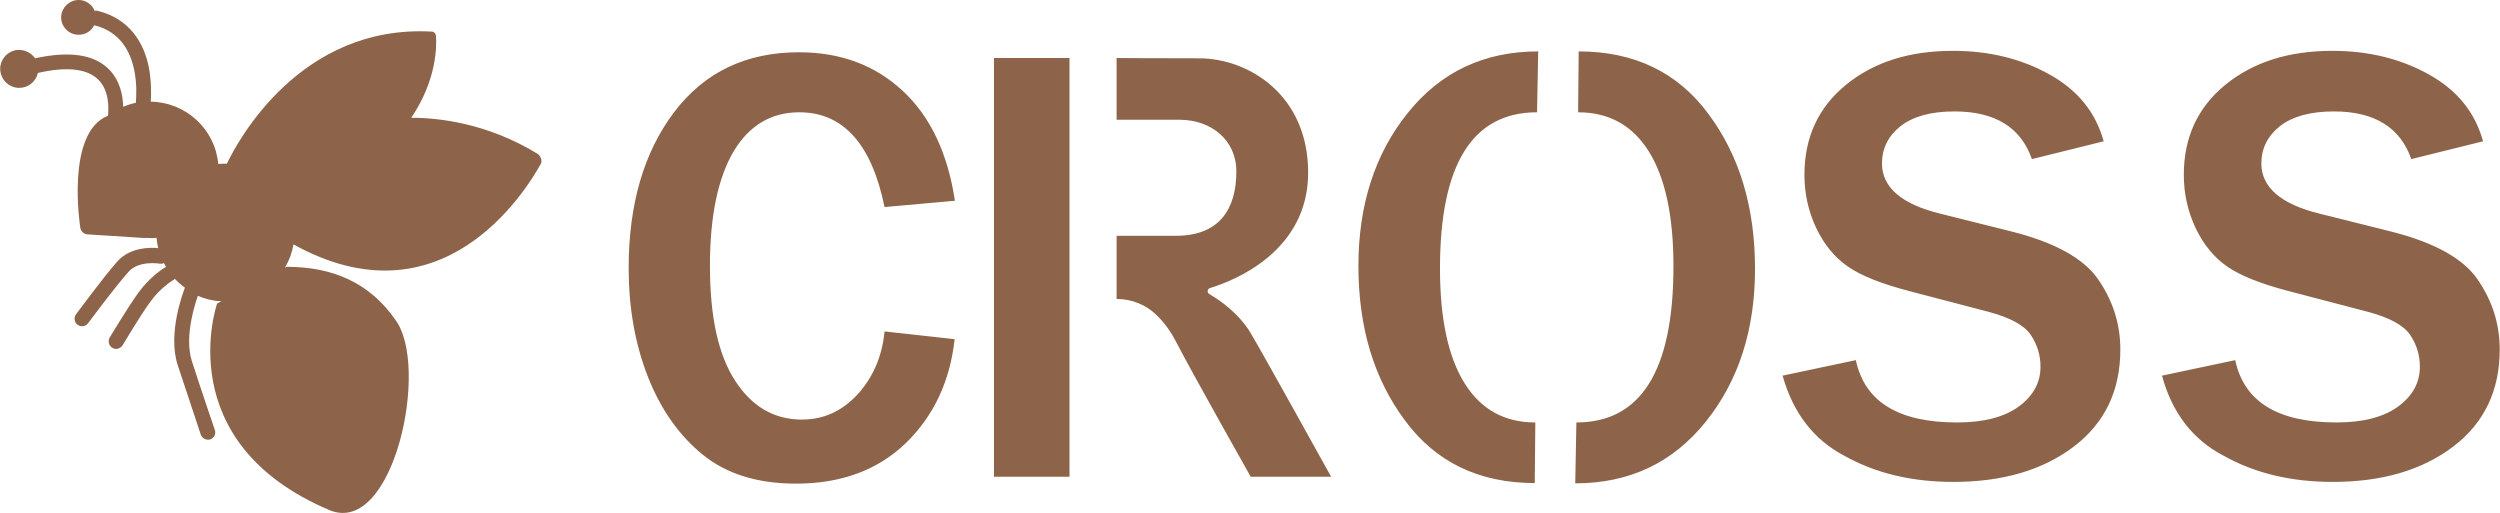
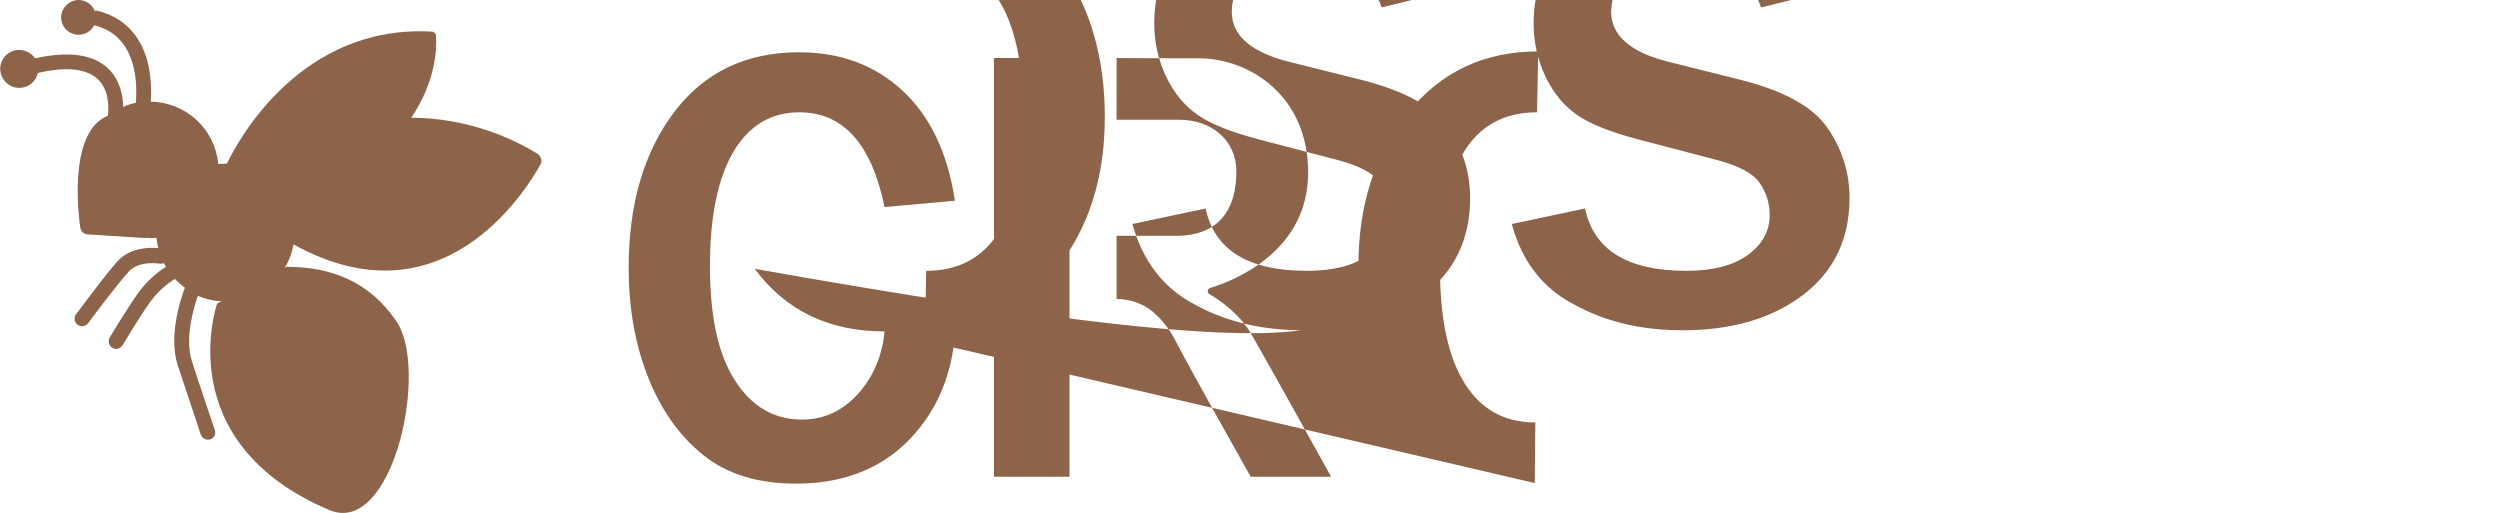
<svg xmlns="http://www.w3.org/2000/svg" viewBox="0 0 870.5 178.7">
-   <path d="M308 115.4l24.4 2.7c-1.6 14.6-7.2 26.6-16.9 36.1-9.7 9.4-22.5 14.2-38.3 14.2-13.3 0-24.1-3.3-32.4-10-8.3-6.7-14.7-15.8-19.2-27.2-4.5-11.5-6.7-24.1-6.7-37.9 0-22.2 5.3-40.3 15.8-54.2s25-20.9 43.5-20.9c14.5 0 26.5 4.5 36.1 13.4s15.7 21.7 18.2 38.3L308 72.1c-4.5-22-14.4-33-29.7-33-9.8 0-17.5 4.6-22.9 13.7-5.4 9.2-8.2 22.4-8.2 39.8 0 17.7 2.9 31 8.8 40 5.8 9 13.6 13.5 23.2 13.5 7.7 0 14.2-3 19.7-9.1 5.3-6 8.3-13.2 9.1-21.6zm226.4 52.8c-19.4 0-34.5-7.3-45.2-21.8C478.4 131.9 473 114 473 92.6c0-21.2 5.7-39 17.2-53.3s26.6-21.4 45.4-21.4l-.4 21.2c-22.5 0-33.8 18.1-33.8 54.4 0 17.6 2.9 30.9 8.6 40 5.7 9.1 13.9 13.6 24.6 13.6l-.2 21.1zm15.3-150.3c19.4 0 34.5 7.3 45.2 21.8 10.8 14.5 16.2 32.5 16.2 53.9 0 21.2-5.7 39-17.2 53.3-11.5 14.3-26.6 21.4-45.4 21.4l.4-21.2c22.5 0 33.8-18.1 33.8-54.4 0-17.6-2.9-30.9-8.6-40-5.7-9.1-13.9-13.6-24.6-13.6l.2-21.2zm71 112.9l25.5-5.4c3.1 14.5 14.8 21.7 35.3 21.7 9.3 0 16.5-1.9 21.5-5.6 5-3.7 7.5-8.3 7.5-13.8 0-4-1.1-7.7-3.4-11.1-2.3-3.4-7.2-6-14.6-8l-27.9-7.3c-9.5-2.5-16.6-5.3-21.2-8.5-4.6-3.2-8.2-7.6-11-13.4-2.7-5.8-4.1-11.9-4.1-18.5 0-13 4.8-23.5 14.5-31.4s22.1-11.8 37.2-11.8c12.5 0 23.7 2.7 33.6 8.2 9.9 5.5 16.1 13.2 18.9 23.3l-25 6.2c-3.8-11-12.8-16.6-26.9-16.6-8.2 0-14.4 1.7-18.8 5.1-4.3 3.4-6.5 7.8-6.5 13 0 8.3 6.8 14.2 20.3 17.5l24.8 6.2c15 3.8 25.1 9.3 30.2 16.7 5.1 7.4 7.7 15.5 7.7 24.4 0 14.3-5.4 25.6-16.2 33.8s-24.8 12.3-41.9 12.3c-14.5 0-27.1-3-38-9.1-10.7-5.6-17.9-15-21.5-27.9zm132.1 0l25.5-5.4c3.1 14.5 14.8 21.7 35.3 21.7 9.3 0 16.5-1.9 21.5-5.6 5-3.7 7.5-8.3 7.5-13.8 0-4-1.1-7.7-3.4-11.1-2.3-3.4-7.2-6-14.6-8l-27.9-7.3c-9.5-2.5-16.6-5.3-21.2-8.5-4.6-3.2-8.2-7.6-11-13.4-2.7-5.8-4.1-11.9-4.1-18.5 0-13 4.8-23.5 14.5-31.4s22.1-11.8 37.2-11.8c12.5 0 23.7 2.7 33.6 8.2 9.9 5.5 16.1 13.2 18.9 23.3l-25 6.2c-3.8-11-12.8-16.6-26.9-16.6-8.2 0-14.4 1.7-18.8 5.1-4.3 3.4-6.5 7.8-6.5 13 0 8.3 6.8 14.2 20.3 17.5l24.8 6.2c15 3.8 25.1 9.3 30.2 16.7 5.1 7.4 7.7 15.5 7.7 24.4 0 14.3-5.4 25.6-16.2 33.8s-24.8 12.3-41.9 12.3c-14.5 0-27.1-3-38-9.1-10.8-5.6-18-15-21.5-27.9zM372.4 166h-26.3V20.2h26.3V166zm0-124.9V85m16.4-64.8v21.5h21.9c11 0 19.8 7 19.8 18 0 13.2-6 22.4-21 22.4h-20.7v22c5.3 0 10.3 2 14 5.7 2.3 2.2 4.7 5.3 6.7 9.2 5.9 11.4 26 47 26 47h28s-23.6-42.6-28-50c-4.2-7-10.8-11.5-14.4-13.6-.9-.5-.7-1.8.2-2.1 8.6-2.6 34.2-12.8 34.2-40.2 0-27-20.7-39.8-38-39.8s-28.7-.1-28.7-.1zM187.1 53.5C169.7 42.9 152.8 41 143.2 41c8.8-13 8.9-24.7 8.6-28.6-.1-.8-.7-1.4-1.5-1.4C104.7 8.5 82.9 48.8 79 57h-.7c-.8 0-1.5 0-2.3.1C74.9 45 64.8 35.6 52.5 35.4c.2-2.9.2-7.3-.7-12.1-2.2-10.7-8.7-17.6-18.6-19.7l-.1.5c-.8-2.4-3.2-4.2-5.9-4.1-3.1.1-5.7 2.6-5.9 5.7-.2 3.5 2.6 6.4 6.1 6.4 2.4 0 4.4-1.3 5.4-3.3 7.4 1.8 12.1 7 13.9 15.4 1 4.7.8 9.2.6 11.6-1.5.3-3 .8-4.4 1.4-.1-4-1.1-9.2-5-13.1-5.2-5.2-13.8-6.4-25.7-3.8-1.3-1.9-3.6-3.1-6.2-2.9-3.1.3-5.5 2.8-5.9 5.8-.4 4 2.7 7.4 6.6 7.4 3.2 0 5.8-2.2 6.5-5.2 10-2.3 17.1-1.5 21 2.3 3.8 3.7 3.7 9.7 3.4 12.6-14.8 5.8-9.7 38.5-9.7 38.5 0 1.4 1.1 2.7 2.5 2.8l20.3 1.3-.1-.1c.6 0 1.2.1 1.8.1.7 0 1.4 0 2.1-.1.1 1.2.3 2.4.6 3.6-2.9-.3-9.9-.3-14.3 4.7-4.7 5.3-13.9 17.8-14.3 18.3-.9 1.2-.6 2.8.5 3.7.5.3 1 .5 1.6.5.8 0 1.6-.4 2.1-1.1.1-.1 9.5-12.8 14.1-17.9 3.6-4 10.6-2.8 10.8-2.8.5.1 1.1 0 1.5-.2.2.5.5.9.7 1.3-1 .6-5.6 3.5-9.6 9-4.1 5.7-9.7 15.2-10 15.6-.7 1.2-.3 2.9.9 3.6.4.2.9.4 1.3.4.9 0 1.8-.5 2.3-1.3.1-.1 5.7-9.7 9.7-15.2 3.7-5.1 8-7.5 8.1-7.6.1-.1.3-.2.4-.3 1.1 1.2 2.3 2.2 3.5 3.1-.1.1-.2.3-.2.5-.2.6-6 15.3-2.3 26.5 3.4 10.4 8 23.9 8 24.1.4 1.1 1.4 1.8 2.5 1.8.3 0 .6 0 .8-.1 1.4-.5 2.1-2 1.6-3.3 0-.1-4.7-13.7-8-24-2.8-8.8 1.5-21 2.1-22.7 2.5 1.1 5.3 1.8 8.2 1.9l-1.5.8s-16.9 48.3 39.3 72c22.2 8.9 34.8-50.2 22.8-66.3-9-13-21.9-18.5-37.9-18.5l-.6.3c1.5-2.5 2.5-5.2 3-8.1 51.7 28.6 80.8-18.4 86.2-28.2.4-1.1-.1-2.6-1.3-3.4z" fill="#8d6449" />
+   <path d="M308 115.4l24.4 2.7c-1.6 14.6-7.2 26.6-16.9 36.1-9.7 9.4-22.5 14.2-38.3 14.2-13.3 0-24.1-3.3-32.4-10-8.3-6.7-14.7-15.8-19.2-27.2-4.5-11.5-6.7-24.1-6.7-37.9 0-22.2 5.3-40.3 15.8-54.2s25-20.9 43.5-20.9c14.5 0 26.5 4.5 36.1 13.4s15.7 21.7 18.2 38.3L308 72.1c-4.5-22-14.4-33-29.7-33-9.8 0-17.5 4.6-22.9 13.7-5.4 9.2-8.2 22.4-8.2 39.8 0 17.7 2.9 31 8.8 40 5.8 9 13.6 13.5 23.2 13.5 7.7 0 14.2-3 19.7-9.1 5.3-6 8.3-13.2 9.1-21.6zc-19.4 0-34.5-7.3-45.2-21.8C478.4 131.9 473 114 473 92.6c0-21.2 5.7-39 17.2-53.3s26.6-21.4 45.4-21.4l-.4 21.2c-22.5 0-33.8 18.1-33.8 54.4 0 17.6 2.9 30.9 8.6 40 5.7 9.1 13.9 13.6 24.6 13.6l-.2 21.1zm15.3-150.3c19.4 0 34.5 7.3 45.2 21.8 10.8 14.5 16.2 32.5 16.2 53.9 0 21.2-5.7 39-17.2 53.3-11.5 14.3-26.6 21.4-45.4 21.4l.4-21.2c22.5 0 33.8-18.1 33.8-54.4 0-17.6-2.9-30.9-8.6-40-5.7-9.1-13.9-13.6-24.6-13.6l.2-21.2zm71 112.9l25.5-5.4c3.1 14.5 14.8 21.7 35.3 21.7 9.3 0 16.5-1.9 21.5-5.6 5-3.7 7.5-8.3 7.5-13.8 0-4-1.1-7.7-3.4-11.1-2.3-3.4-7.2-6-14.6-8l-27.9-7.3c-9.5-2.5-16.6-5.3-21.2-8.5-4.6-3.2-8.2-7.6-11-13.4-2.7-5.8-4.1-11.9-4.1-18.5 0-13 4.8-23.5 14.5-31.4s22.1-11.8 37.2-11.8c12.5 0 23.7 2.7 33.6 8.2 9.9 5.5 16.1 13.2 18.9 23.3l-25 6.2c-3.8-11-12.8-16.6-26.9-16.6-8.2 0-14.4 1.7-18.8 5.1-4.3 3.4-6.5 7.8-6.5 13 0 8.3 6.8 14.2 20.3 17.5l24.8 6.2c15 3.8 25.1 9.3 30.2 16.7 5.1 7.4 7.7 15.5 7.7 24.4 0 14.3-5.4 25.6-16.2 33.8s-24.8 12.3-41.9 12.3c-14.5 0-27.1-3-38-9.1-10.7-5.6-17.9-15-21.5-27.9zm132.1 0l25.5-5.4c3.1 14.5 14.8 21.7 35.3 21.7 9.3 0 16.5-1.9 21.5-5.6 5-3.7 7.5-8.3 7.5-13.8 0-4-1.1-7.7-3.4-11.1-2.3-3.4-7.2-6-14.6-8l-27.9-7.3c-9.5-2.5-16.6-5.3-21.2-8.5-4.6-3.2-8.2-7.6-11-13.4-2.7-5.8-4.1-11.9-4.1-18.5 0-13 4.8-23.5 14.5-31.4s22.1-11.8 37.2-11.8c12.5 0 23.7 2.7 33.6 8.2 9.9 5.5 16.1 13.2 18.9 23.3l-25 6.2c-3.8-11-12.8-16.6-26.9-16.6-8.2 0-14.4 1.7-18.8 5.1-4.3 3.4-6.5 7.8-6.5 13 0 8.3 6.8 14.2 20.3 17.5l24.8 6.2c15 3.8 25.1 9.3 30.2 16.7 5.1 7.4 7.7 15.5 7.7 24.4 0 14.3-5.4 25.6-16.2 33.8s-24.8 12.3-41.9 12.3c-14.5 0-27.1-3-38-9.1-10.8-5.6-18-15-21.5-27.9zM372.4 166h-26.3V20.2h26.3V166zm0-124.9V85m16.4-64.8v21.5h21.9c11 0 19.8 7 19.8 18 0 13.2-6 22.4-21 22.4h-20.7v22c5.3 0 10.3 2 14 5.7 2.3 2.2 4.7 5.3 6.7 9.2 5.9 11.4 26 47 26 47h28s-23.6-42.6-28-50c-4.2-7-10.8-11.5-14.4-13.6-.9-.5-.7-1.8.2-2.1 8.6-2.6 34.2-12.8 34.2-40.2 0-27-20.7-39.8-38-39.8s-28.7-.1-28.7-.1zM187.1 53.5C169.7 42.9 152.8 41 143.2 41c8.8-13 8.9-24.7 8.6-28.6-.1-.8-.7-1.4-1.5-1.4C104.7 8.5 82.9 48.8 79 57h-.7c-.8 0-1.5 0-2.3.1C74.9 45 64.8 35.6 52.5 35.4c.2-2.9.2-7.3-.7-12.1-2.2-10.7-8.7-17.6-18.6-19.7l-.1.5c-.8-2.4-3.2-4.2-5.9-4.1-3.1.1-5.7 2.6-5.9 5.7-.2 3.5 2.6 6.4 6.1 6.4 2.4 0 4.4-1.3 5.4-3.3 7.4 1.8 12.1 7 13.9 15.4 1 4.7.8 9.2.6 11.6-1.5.3-3 .8-4.4 1.4-.1-4-1.1-9.2-5-13.1-5.2-5.2-13.8-6.4-25.7-3.8-1.3-1.9-3.6-3.1-6.2-2.9-3.1.3-5.5 2.8-5.9 5.8-.4 4 2.7 7.4 6.6 7.4 3.2 0 5.8-2.2 6.5-5.2 10-2.3 17.1-1.5 21 2.3 3.8 3.7 3.7 9.7 3.4 12.6-14.8 5.8-9.7 38.5-9.7 38.5 0 1.4 1.1 2.7 2.5 2.8l20.3 1.3-.1-.1c.6 0 1.2.1 1.8.1.7 0 1.4 0 2.1-.1.1 1.2.3 2.4.6 3.6-2.9-.3-9.9-.3-14.3 4.7-4.7 5.3-13.9 17.8-14.3 18.3-.9 1.2-.6 2.8.5 3.7.5.3 1 .5 1.6.5.8 0 1.6-.4 2.1-1.1.1-.1 9.5-12.8 14.1-17.9 3.6-4 10.6-2.8 10.8-2.8.5.1 1.1 0 1.5-.2.2.5.5.9.7 1.3-1 .6-5.6 3.5-9.6 9-4.1 5.7-9.7 15.2-10 15.6-.7 1.2-.3 2.9.9 3.6.4.2.9.4 1.3.4.9 0 1.8-.5 2.3-1.3.1-.1 5.7-9.7 9.7-15.2 3.7-5.1 8-7.5 8.1-7.6.1-.1.3-.2.4-.3 1.1 1.2 2.3 2.2 3.5 3.1-.1.1-.2.3-.2.5-.2.6-6 15.3-2.3 26.5 3.4 10.4 8 23.9 8 24.1.4 1.1 1.4 1.8 2.5 1.8.3 0 .6 0 .8-.1 1.4-.5 2.1-2 1.6-3.3 0-.1-4.7-13.7-8-24-2.8-8.8 1.5-21 2.1-22.7 2.5 1.1 5.3 1.8 8.2 1.9l-1.5.8s-16.9 48.3 39.3 72c22.2 8.9 34.8-50.2 22.8-66.3-9-13-21.9-18.5-37.9-18.5l-.6.3c1.5-2.5 2.5-5.2 3-8.1 51.7 28.6 80.8-18.4 86.2-28.2.4-1.1-.1-2.6-1.3-3.4z" fill="#8d6449" />
</svg>